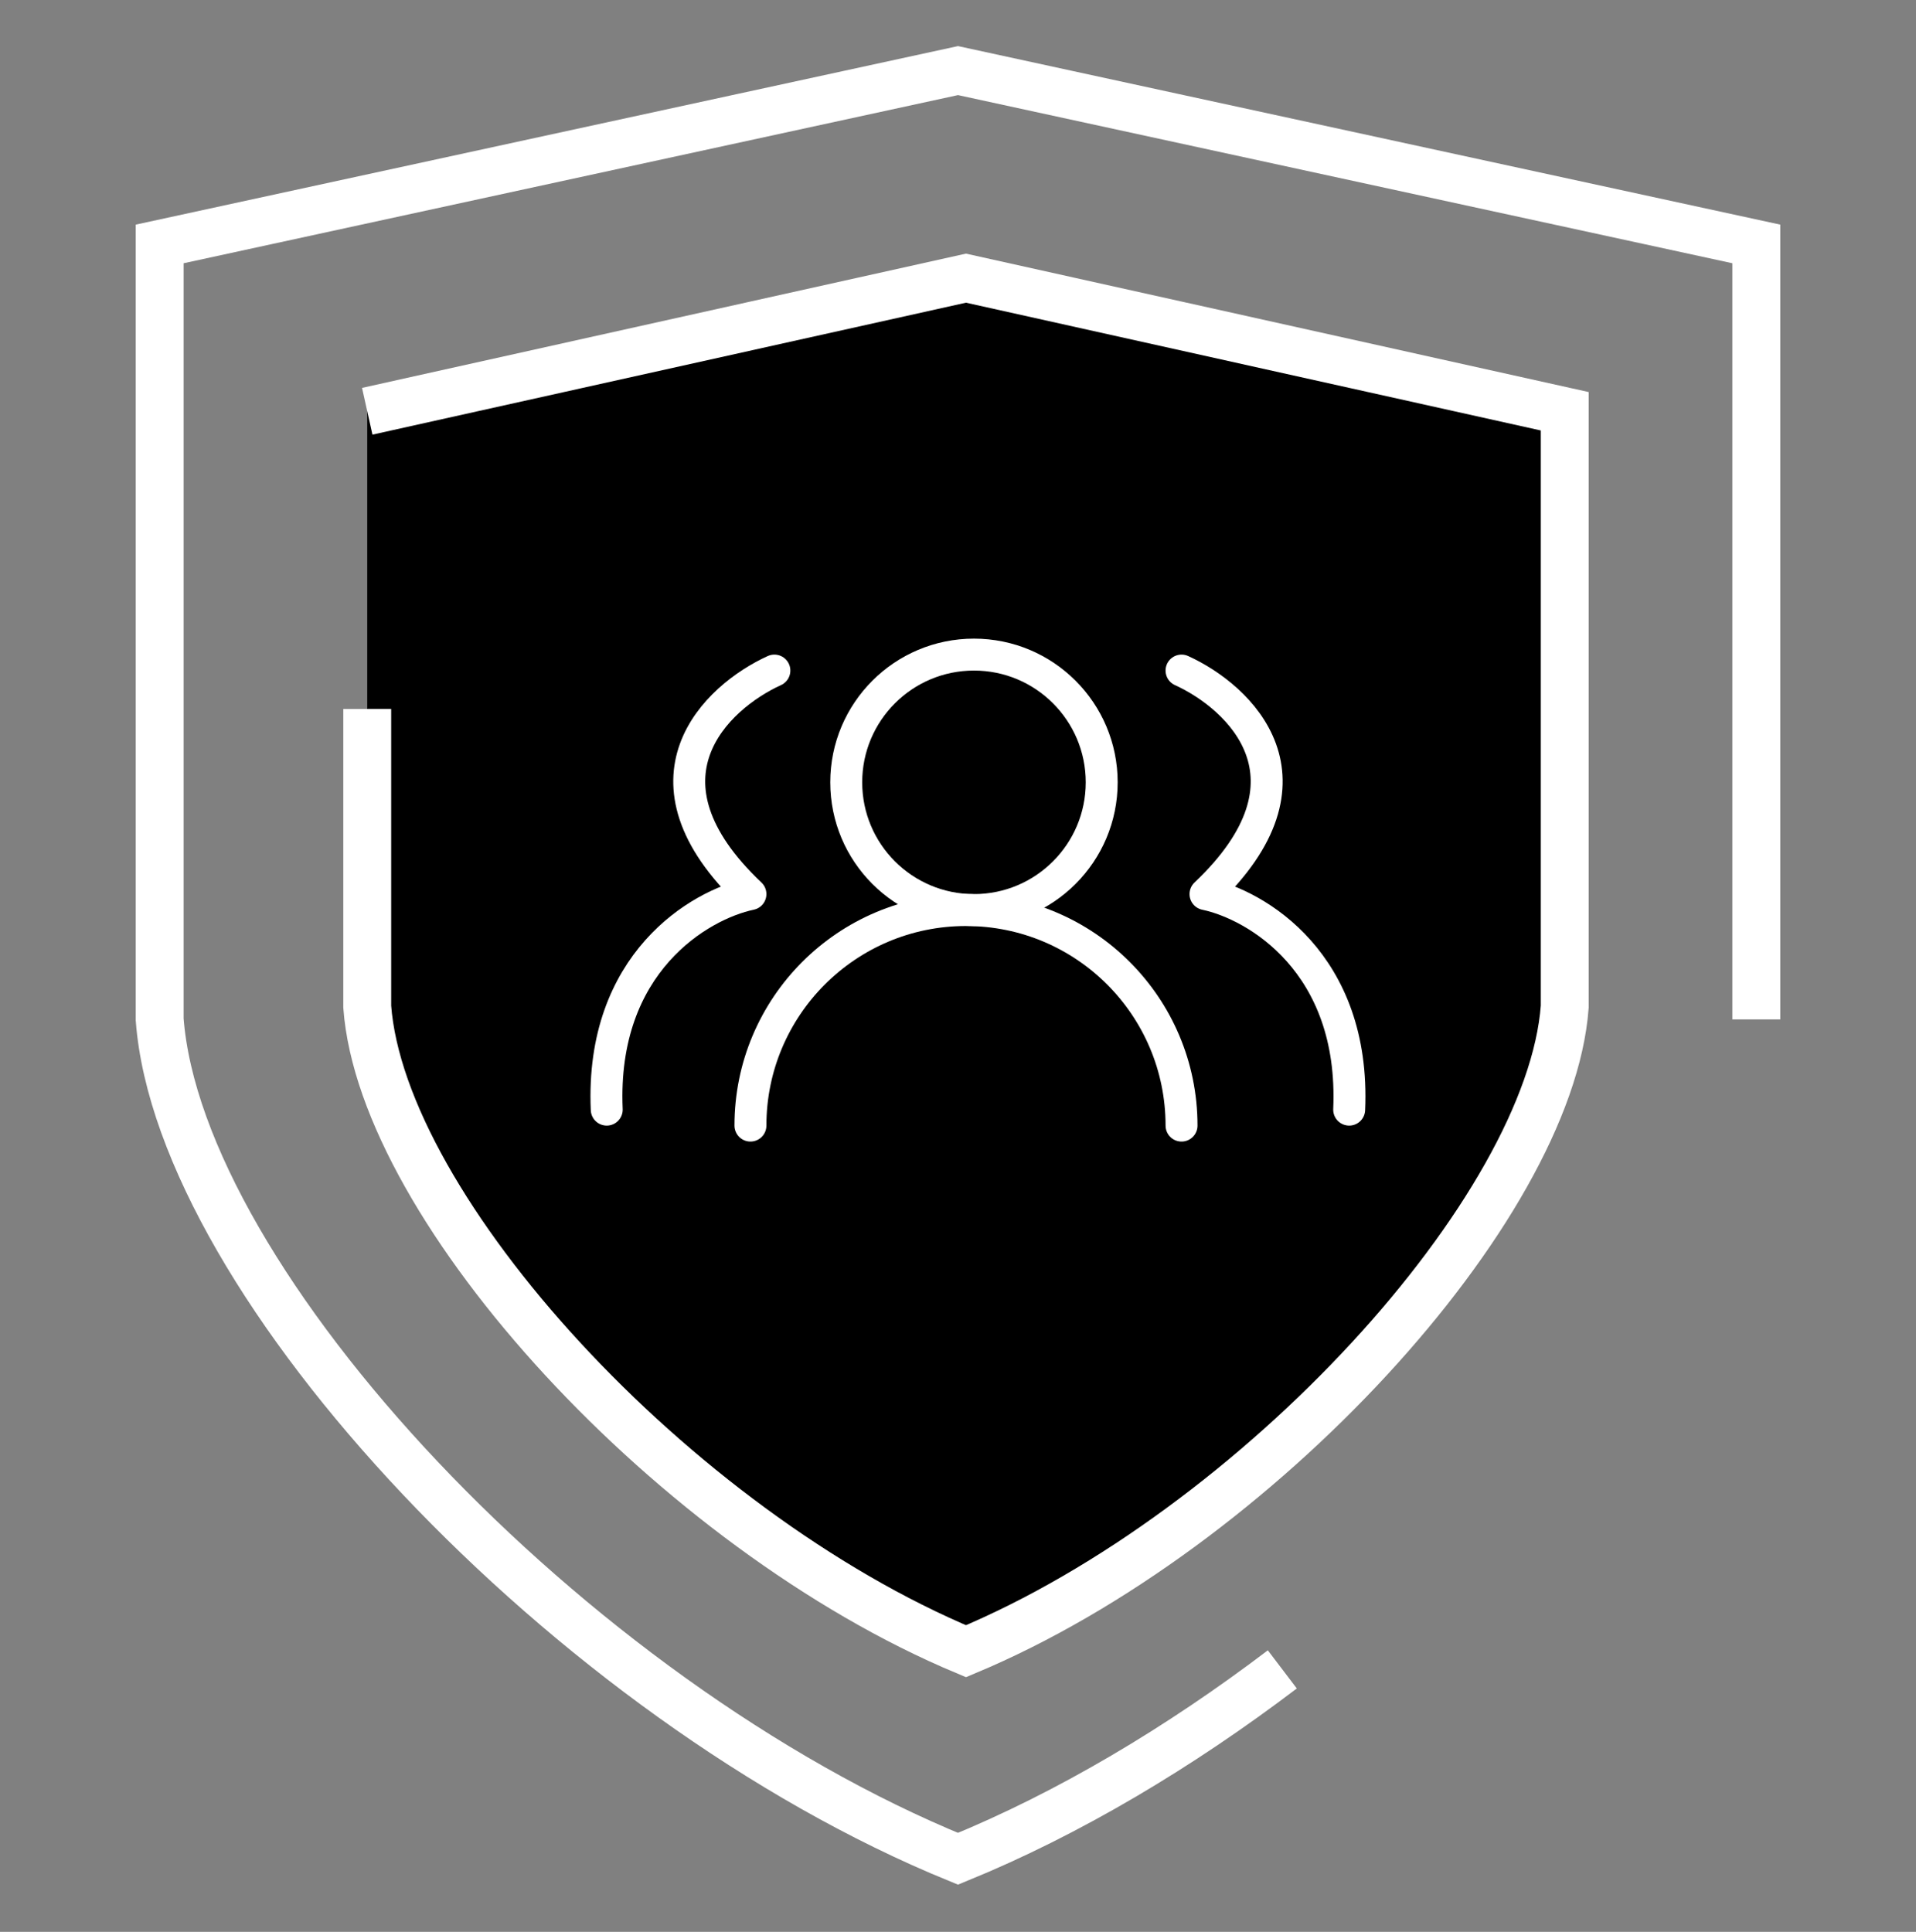
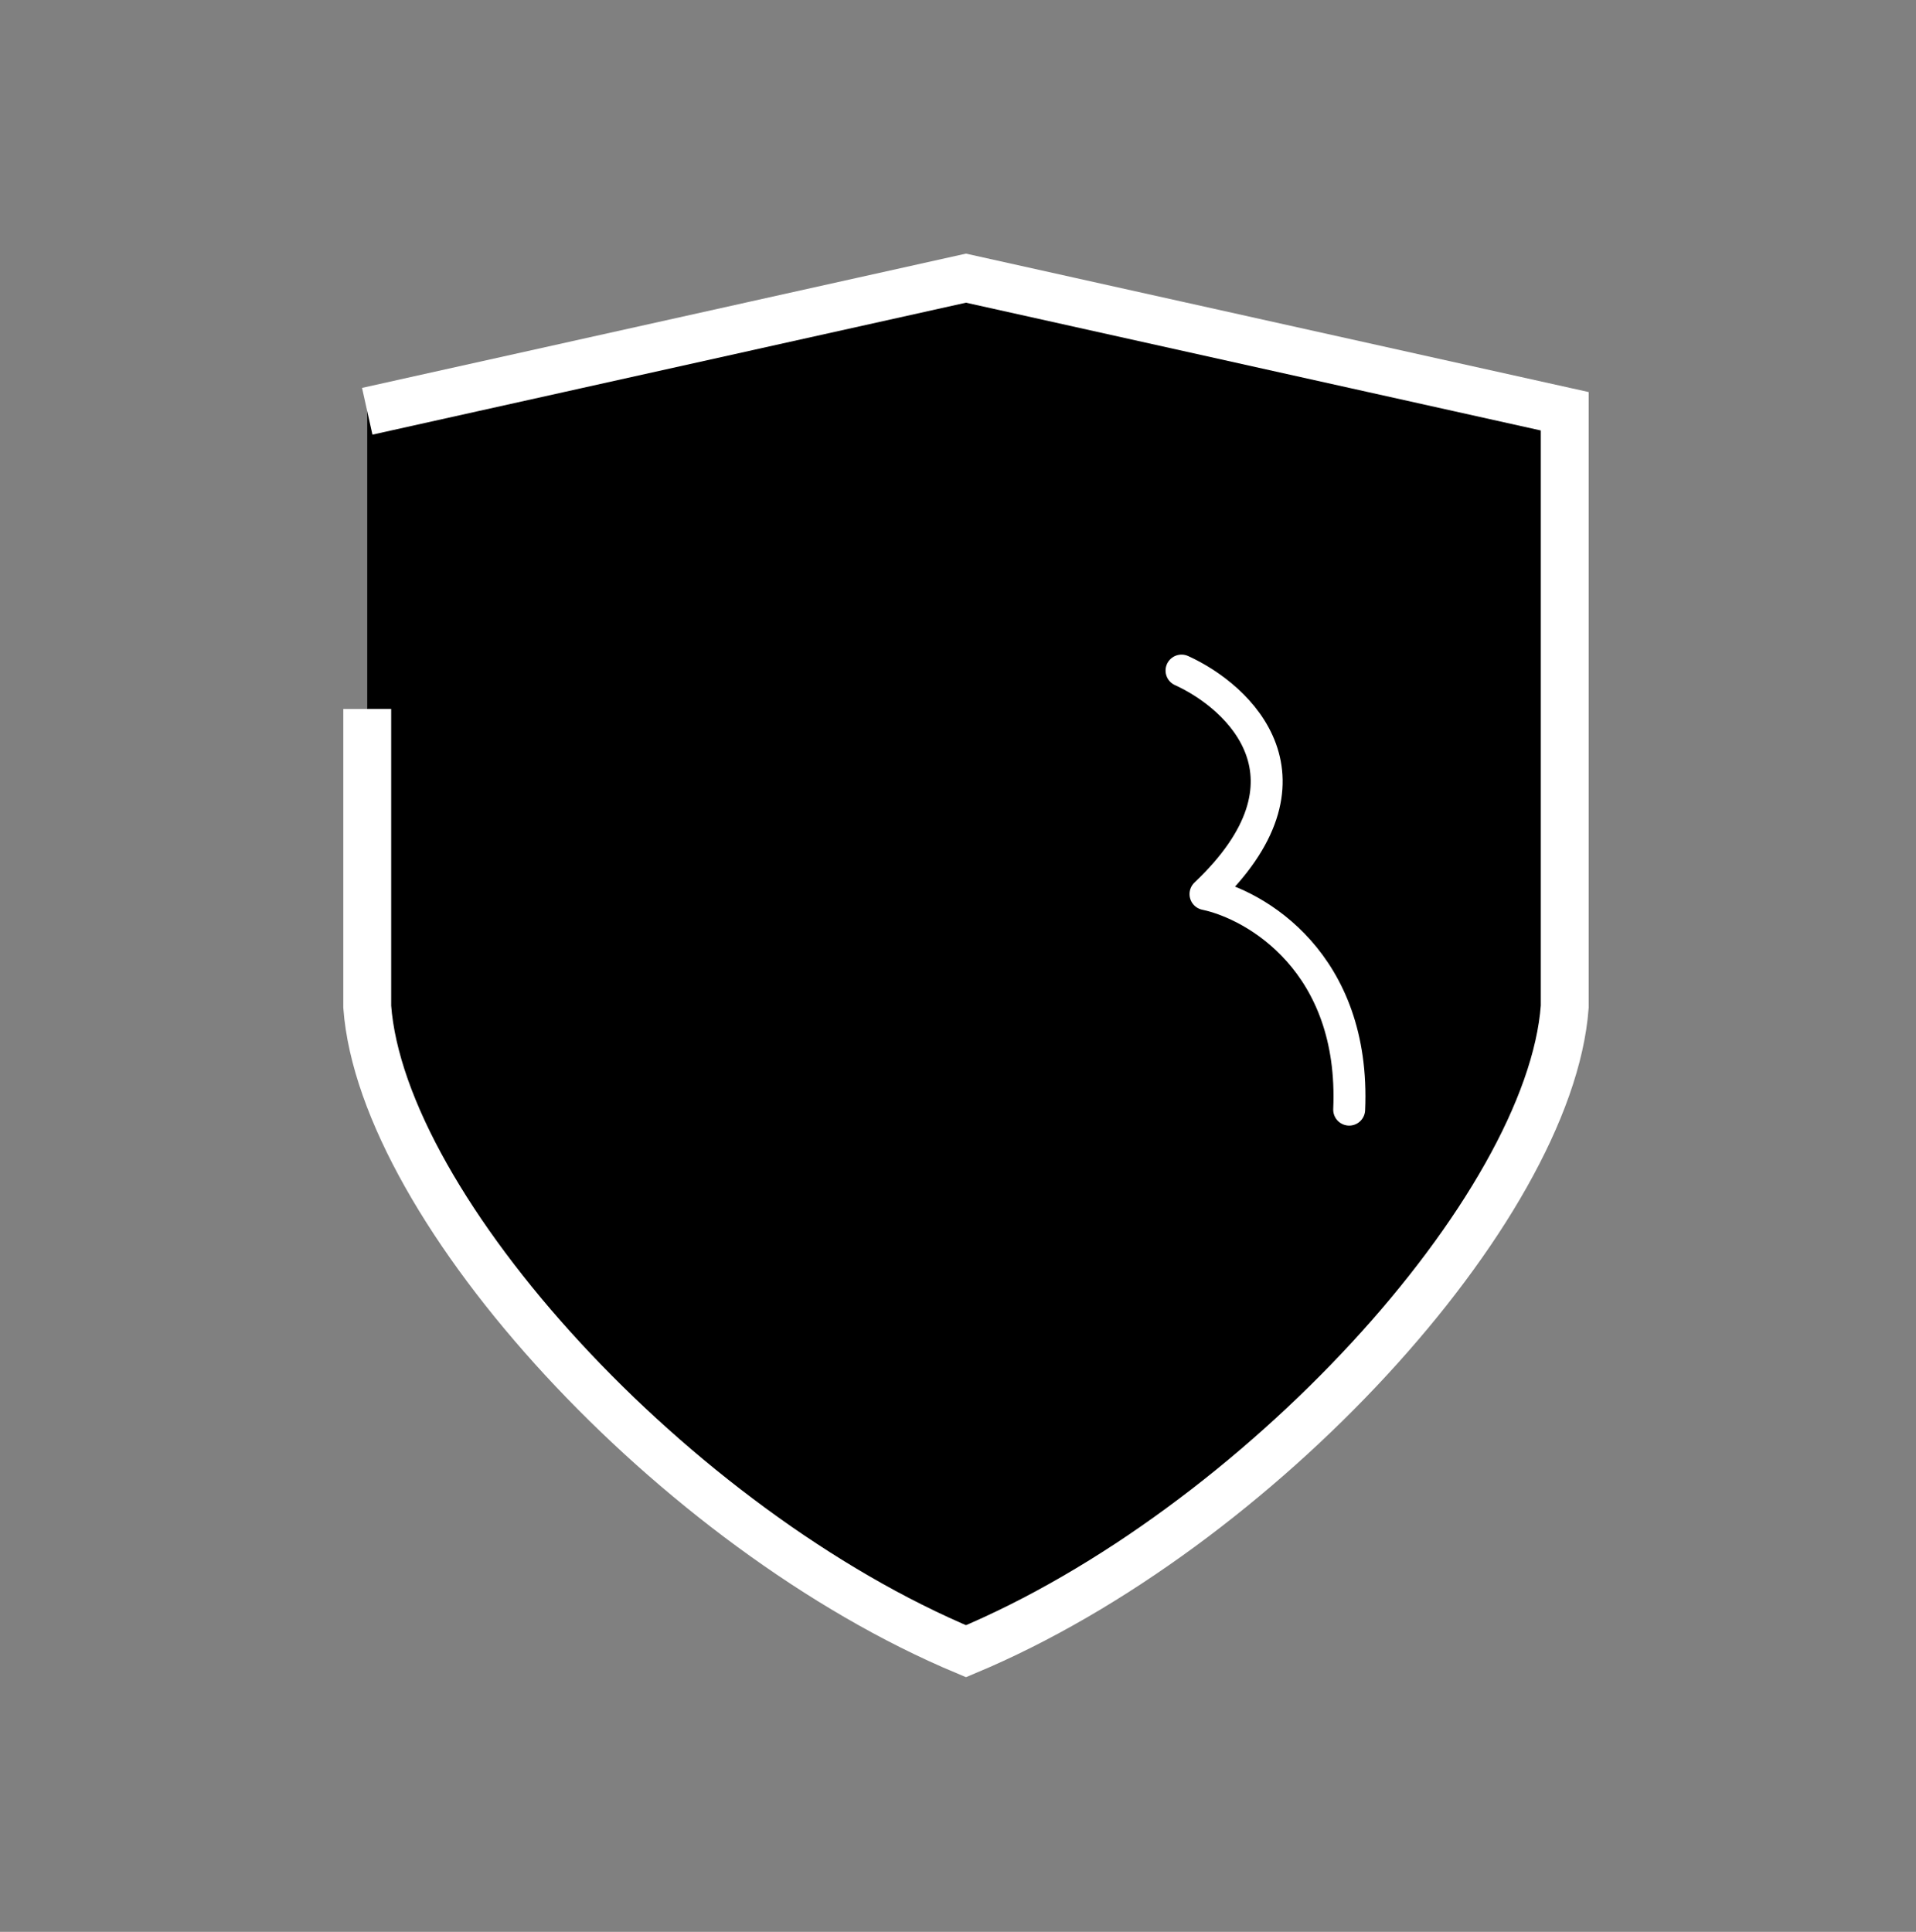
<svg xmlns="http://www.w3.org/2000/svg" width="120" height="121" viewBox="0 0 120 121" fill="none">
  <rect x="0" y="0" width="120" height="121" fill="#808080" stroke="none" />
  <path d="M23 25.759L60.5 17.422L98 25.759V63.054C97.062 75.711 78.781 95.777 60.5 103.422C42.219 95.777 23.938 75.711 23 63.054V44.407V25.759Z" fill="#0066D3" style="fill:#0066D3;fill:color(display-p3 0 0.399 0.829);fill-opacity:1;" />
  <path d="M23 25.759L60.5 17.422L98 25.759V63.054C97.062 75.711 78.781 95.777 60.5 103.422C42.219 95.777 23.938 75.711 23 63.054V44.407" stroke="white" style="stroke:white;stroke-opacity:1;" stroke-width="3" />
-   <path d="M110 63.85V15.279L60 4.422L10 15.279V63.85C11.25 80.333 35.625 106.466 60 116.422C66.95 113.583 73.899 109.43 80.312 104.56" stroke="white" style="stroke:white;stroke-opacity:1;" stroke-width="3" />
-   <path d="M48.5 42C44.833 43.667 39.4 48.8 47 56C43.833 56.667 37.6 60.3 38 69.5" stroke="white" style="stroke:white;stroke-opacity:1;" stroke-width="2" stroke-linecap="round" stroke-linejoin="round" />
  <path d="M74 42C77.667 43.667 83.1 48.8 75.5 56C78.667 56.667 84.9 60.3 84.5 69.5" stroke="white" style="stroke:white;stroke-opacity:1;" stroke-width="2" stroke-linecap="round" stroke-linejoin="round" />
-   <circle cx="61" cy="49" r="8" stroke="white" style="stroke:white;stroke-opacity:1;" stroke-width="2" />
-   <path d="M74 70.5C74 63.044 67.956 57 60.5 57C53.044 57 47 63.044 47 70.5" stroke="white" style="stroke:white;stroke-opacity:1;" stroke-width="2" stroke-linecap="round" />
</svg>